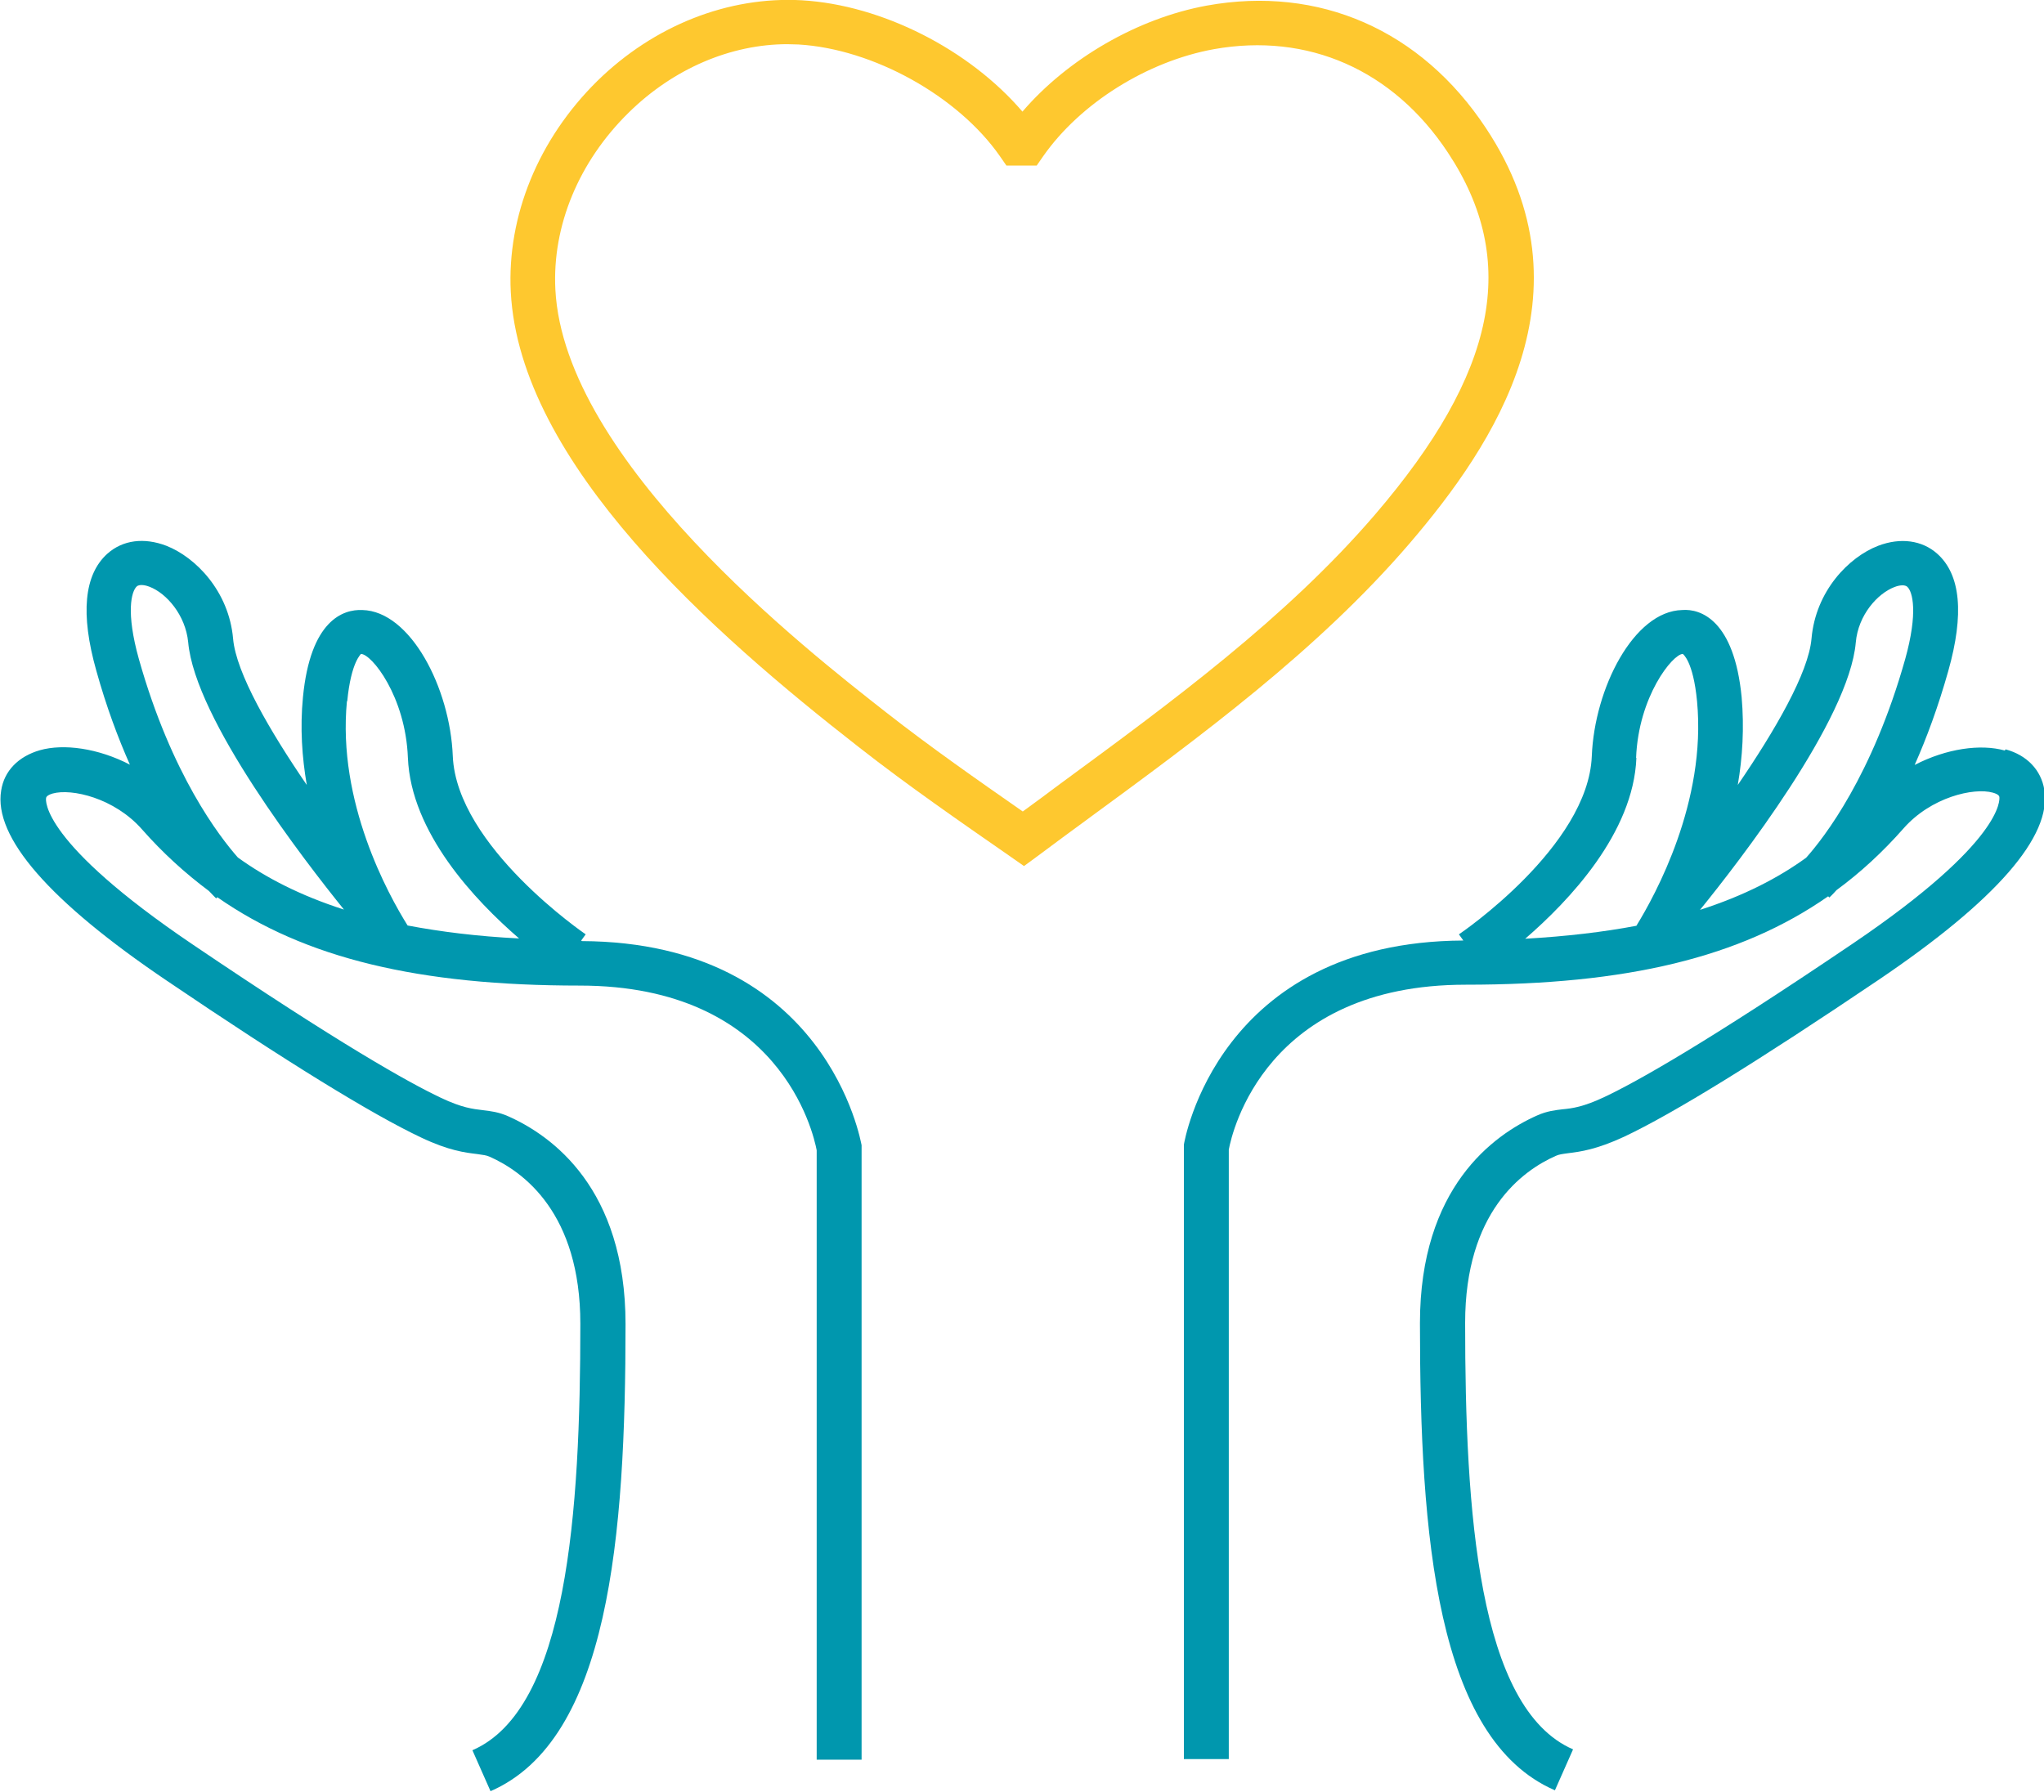
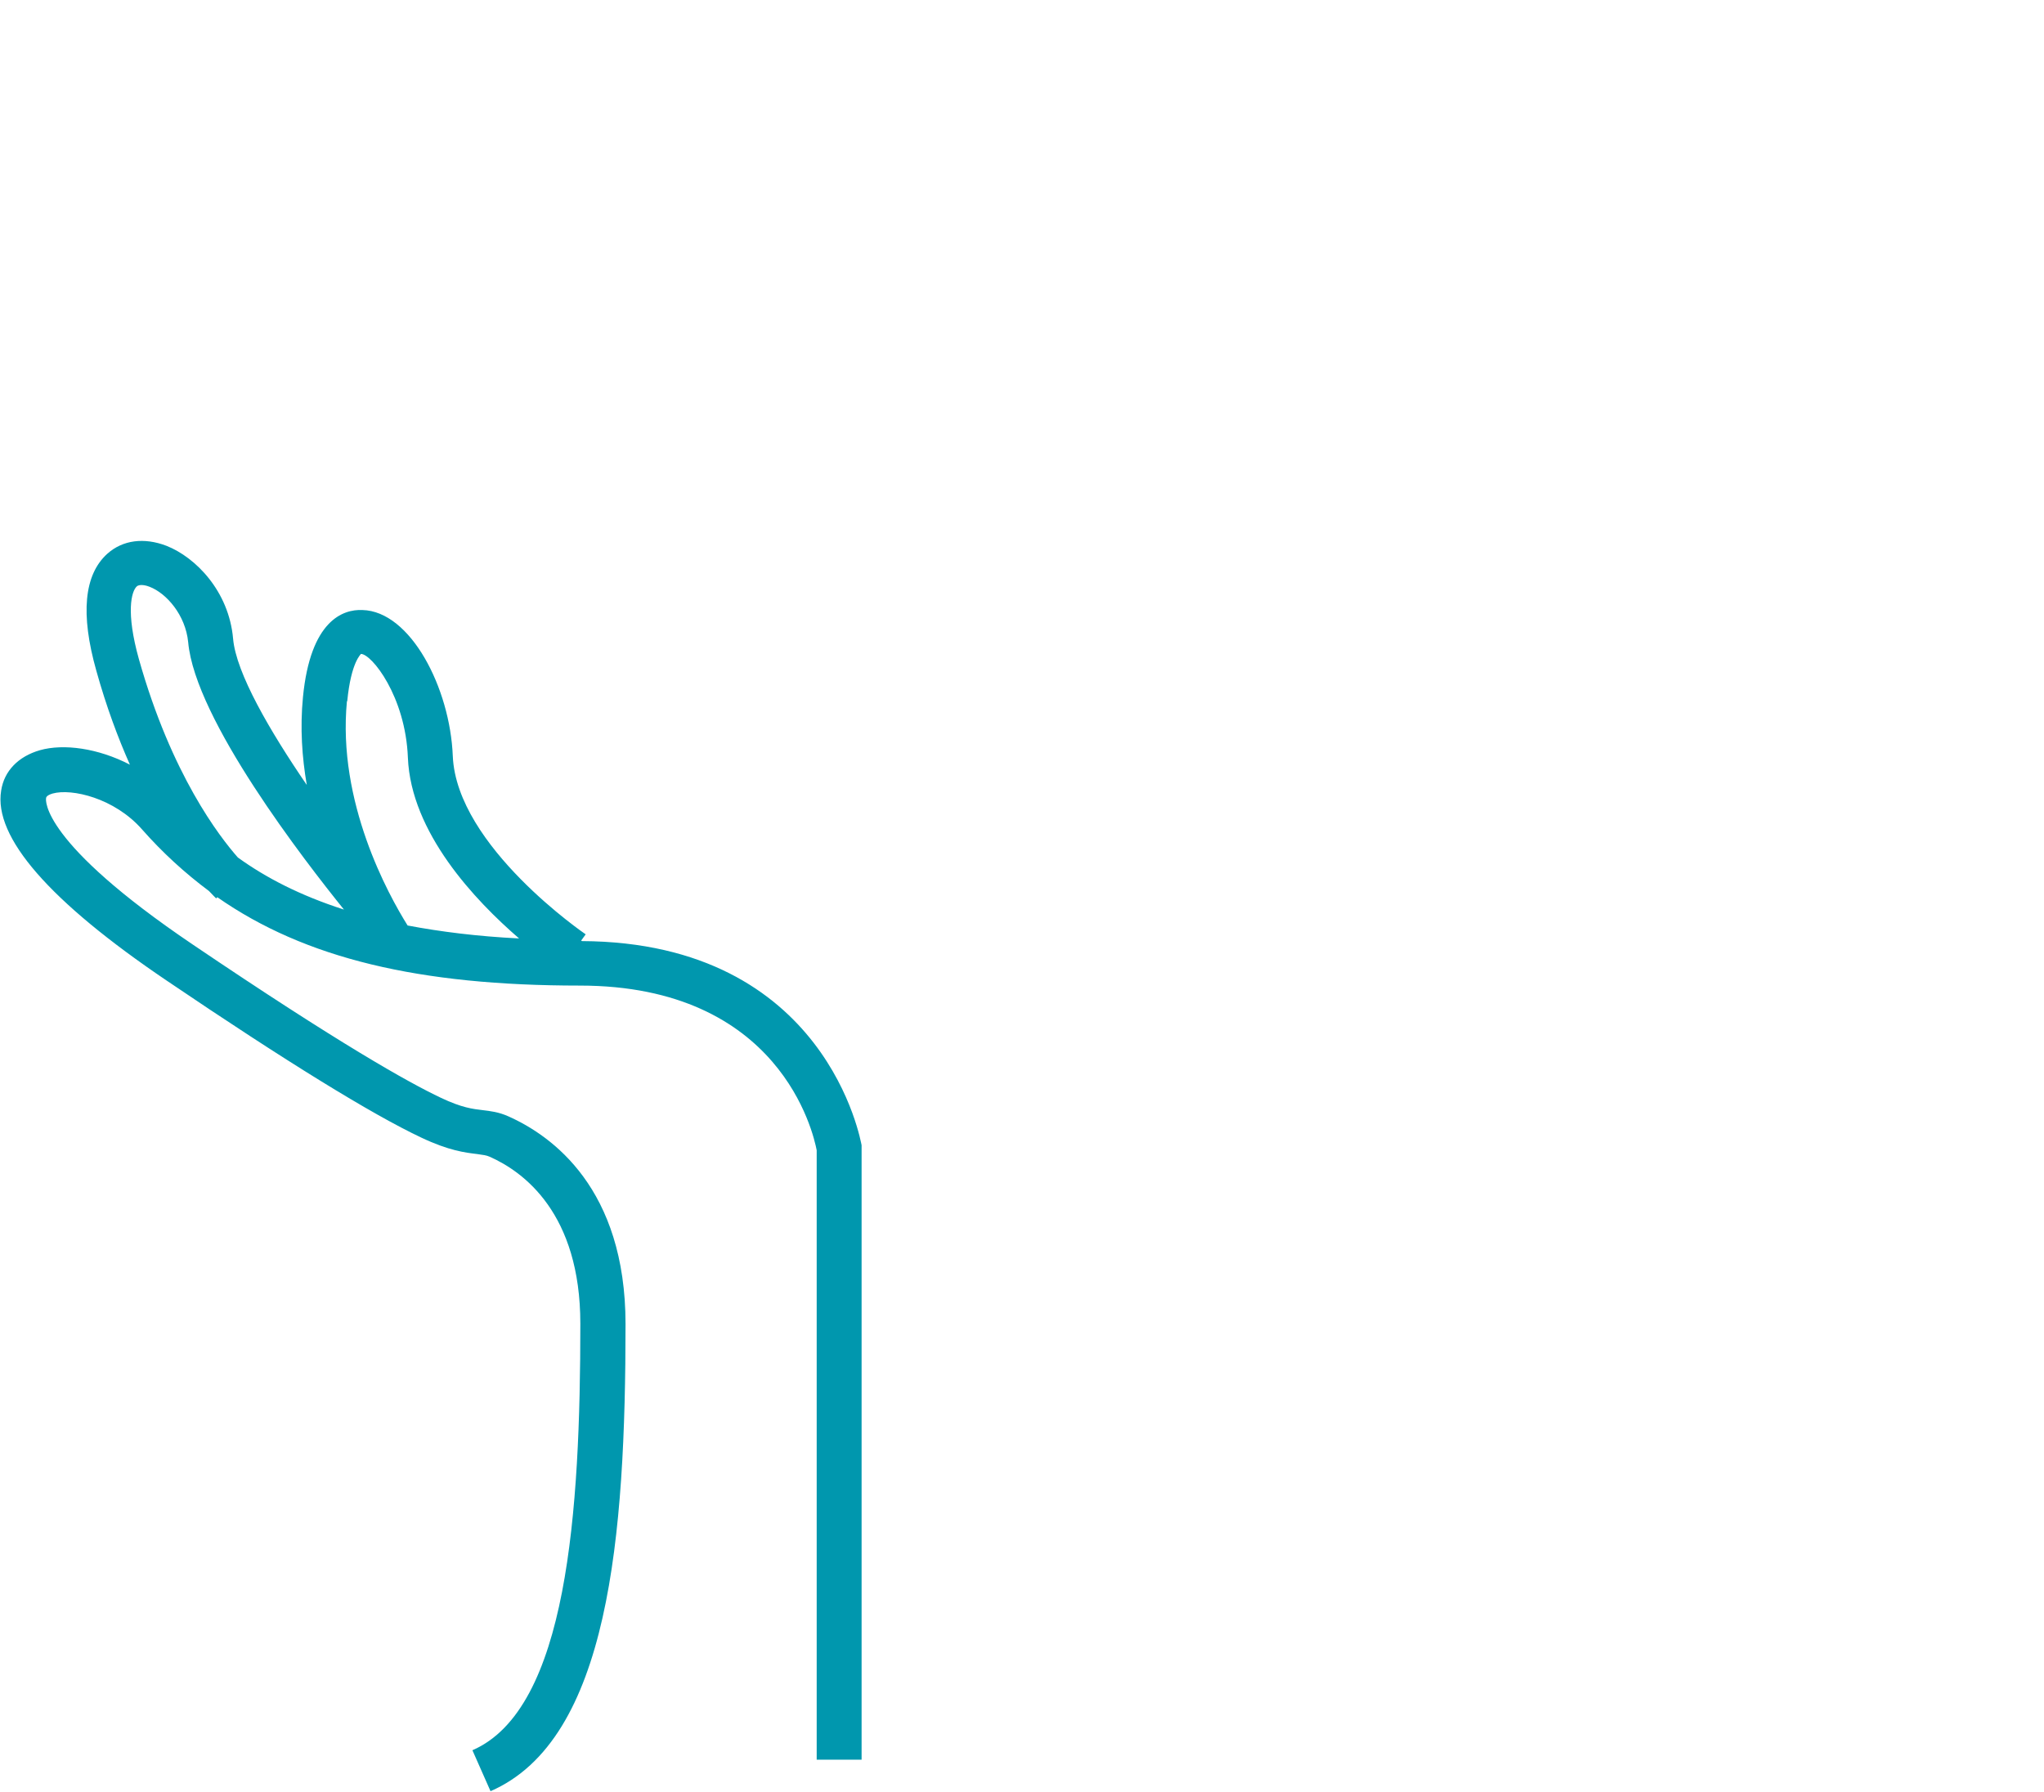
<svg xmlns="http://www.w3.org/2000/svg" width="65" height="57" viewBox="0 0 65 57" fill="none">
  <g clip-path="url(#clip0_365_4)">
-     <path d="M63.752 23.869C62.986 23.654 61.899 23.804 60.887 24.328C61.266 23.476 61.634 22.483 61.956 21.34C62.466 19.532 62.353 18.277 61.606 17.611C61.124 17.181 60.434 17.087 59.724 17.359C58.798 17.715 57.739 18.792 57.607 20.309C57.512 21.405 56.434 23.251 55.262 24.965C55.413 24.085 55.47 23.148 55.385 22.174C55.148 19.719 54.08 19.354 53.494 19.401C51.953 19.438 50.705 21.893 50.62 24.047C50.506 26.923 46.441 29.687 46.394 29.715L46.535 29.912C38.716 29.949 37.657 36.338 37.648 36.404V55.945H39.076V36.563C39.18 36.001 40.248 31.317 46.611 31.317C51.716 31.317 55.347 30.455 58.136 28.506L58.174 28.544C58.174 28.544 58.278 28.45 58.401 28.31C59.167 27.748 59.876 27.092 60.528 26.352C61.407 25.349 62.769 25.04 63.374 25.209C63.572 25.265 63.582 25.331 63.582 25.359C63.582 25.415 63.743 26.745 58.911 30.015C54.26 33.162 52.057 34.399 51.026 34.886C50.355 35.204 49.996 35.251 49.693 35.279C49.457 35.307 49.192 35.336 48.88 35.476C47.49 36.094 45.155 37.771 45.155 42.081C45.155 48.835 45.675 55.308 49.447 56.938L50.024 55.636C46.999 54.324 46.592 48.048 46.592 42.071C46.592 38.558 48.398 37.237 49.476 36.76C49.58 36.713 49.674 36.703 49.873 36.675C50.251 36.628 50.761 36.563 51.65 36.151C53.22 35.41 55.933 33.734 59.734 31.167C63.478 28.637 65.255 26.595 65.01 25.115C64.906 24.488 64.461 24.019 63.78 23.832L63.752 23.869ZM59.015 20.431C59.091 19.56 59.706 18.876 60.244 18.67C60.311 18.642 60.547 18.567 60.651 18.661C60.821 18.811 61.001 19.476 60.585 20.965C59.545 24.656 58.013 26.633 57.436 27.279C56.557 27.916 55.46 28.488 54.061 28.937C55.3 27.41 58.798 22.904 59.015 20.431ZM52.028 24.104C52.104 22.146 53.191 20.806 53.513 20.797C53.513 20.797 53.844 21.012 53.967 22.305C54.269 25.499 52.643 28.459 52.038 29.443C50.998 29.64 49.825 29.78 48.502 29.855C49.901 28.647 51.943 26.492 52.038 24.104H52.028Z" fill="#0097AE" />
    <path d="M18.483 29.912L18.625 29.715C18.625 29.715 14.522 26.923 14.399 24.047C14.314 21.883 13.056 19.438 11.524 19.401C10.91 19.373 9.87 19.729 9.634 22.174C9.539 23.148 9.605 24.085 9.756 24.965C8.584 23.251 7.506 21.406 7.412 20.309C7.279 18.801 6.22 17.724 5.294 17.359C4.585 17.087 3.904 17.171 3.412 17.612C2.675 18.277 2.552 19.523 3.063 21.331C3.384 22.483 3.753 23.466 4.131 24.319C3.119 23.794 2.023 23.645 1.266 23.86C0.586 24.057 0.132 24.516 0.037 25.143C-0.209 26.623 1.569 28.666 5.313 31.195C9.104 33.762 11.827 35.439 13.396 36.179C14.285 36.6 14.796 36.657 15.174 36.703C15.373 36.731 15.467 36.741 15.571 36.788C16.649 37.265 18.455 38.586 18.455 42.099C18.455 48.067 18.048 54.352 15.023 55.664L15.599 56.966C19.372 55.327 19.892 48.854 19.892 42.109C19.892 37.799 17.556 36.123 16.167 35.504C15.855 35.364 15.59 35.336 15.354 35.307C15.042 35.27 14.692 35.233 14.021 34.914C12.99 34.427 10.787 33.19 6.135 30.043C1.295 26.773 1.455 25.443 1.465 25.387C1.465 25.359 1.484 25.293 1.673 25.237C2.278 25.068 3.639 25.378 4.519 26.38C5.171 27.12 5.88 27.766 6.646 28.338C6.778 28.478 6.854 28.553 6.873 28.572L6.911 28.535C9.7 30.483 13.33 31.345 18.436 31.345C24.808 31.345 25.867 36.038 25.971 36.582V55.964H27.399V36.422C27.38 36.357 26.321 29.968 18.502 29.93L18.483 29.912ZM11.042 22.305C11.165 21.031 11.487 20.806 11.477 20.797C11.818 20.797 12.895 22.146 12.971 24.094C13.066 26.483 15.108 28.638 16.507 29.846C15.174 29.78 14.002 29.631 12.962 29.434C12.347 28.45 10.721 25.509 11.033 22.296L11.042 22.305ZM4.348 18.651C4.452 18.558 4.689 18.633 4.755 18.661C5.294 18.867 5.899 19.56 5.984 20.422C6.202 22.886 9.7 27.392 10.938 28.928C9.539 28.478 8.442 27.907 7.563 27.27C6.986 26.614 5.455 24.647 4.415 20.956C3.999 19.466 4.178 18.811 4.348 18.651Z" fill="#0097AE" />
-     <path d="M32.561 27.542L32.145 27.251C30.567 26.155 28.884 24.994 27.305 23.757C22.691 20.16 16.526 14.745 16.243 9.284C16.12 6.867 17.122 4.422 18.994 2.576C20.8 0.806 23.164 -0.122 25.499 0.009C28.061 0.159 30.831 1.583 32.514 3.55C33.951 1.874 36.173 0.581 38.376 0.178C41.95 -0.468 45.193 0.955 47.254 4.075C50.733 9.321 47.528 14.127 44.824 17.284C41.903 20.684 38.177 23.42 34.585 26.052C34.046 26.446 33.516 26.839 32.987 27.233L32.58 27.532L32.561 27.542ZM25.045 1.405C23.239 1.405 21.415 2.183 19.996 3.578C18.408 5.134 17.557 7.185 17.661 9.209C17.945 14.661 25.65 20.675 28.174 22.652C29.583 23.757 31.087 24.806 32.524 25.808C32.921 25.518 33.318 25.228 33.715 24.928C37.251 22.333 40.9 19.654 43.718 16.375C47.604 11.85 48.322 8.291 46.044 4.853C44.304 2.22 41.59 1.03 38.603 1.564C36.485 1.948 34.358 3.279 33.176 4.965L32.968 5.265H32.004L31.796 4.965C30.462 3.054 27.768 1.555 25.395 1.415C25.272 1.415 25.149 1.405 25.026 1.405H25.045Z" fill="#FEC82F" />
  </g>
  <defs>
    <clipPath id="clip0_365_4">
      <rect width="65" height="56.966" fill="white" />
    </clipPath>
  </defs>
</svg>